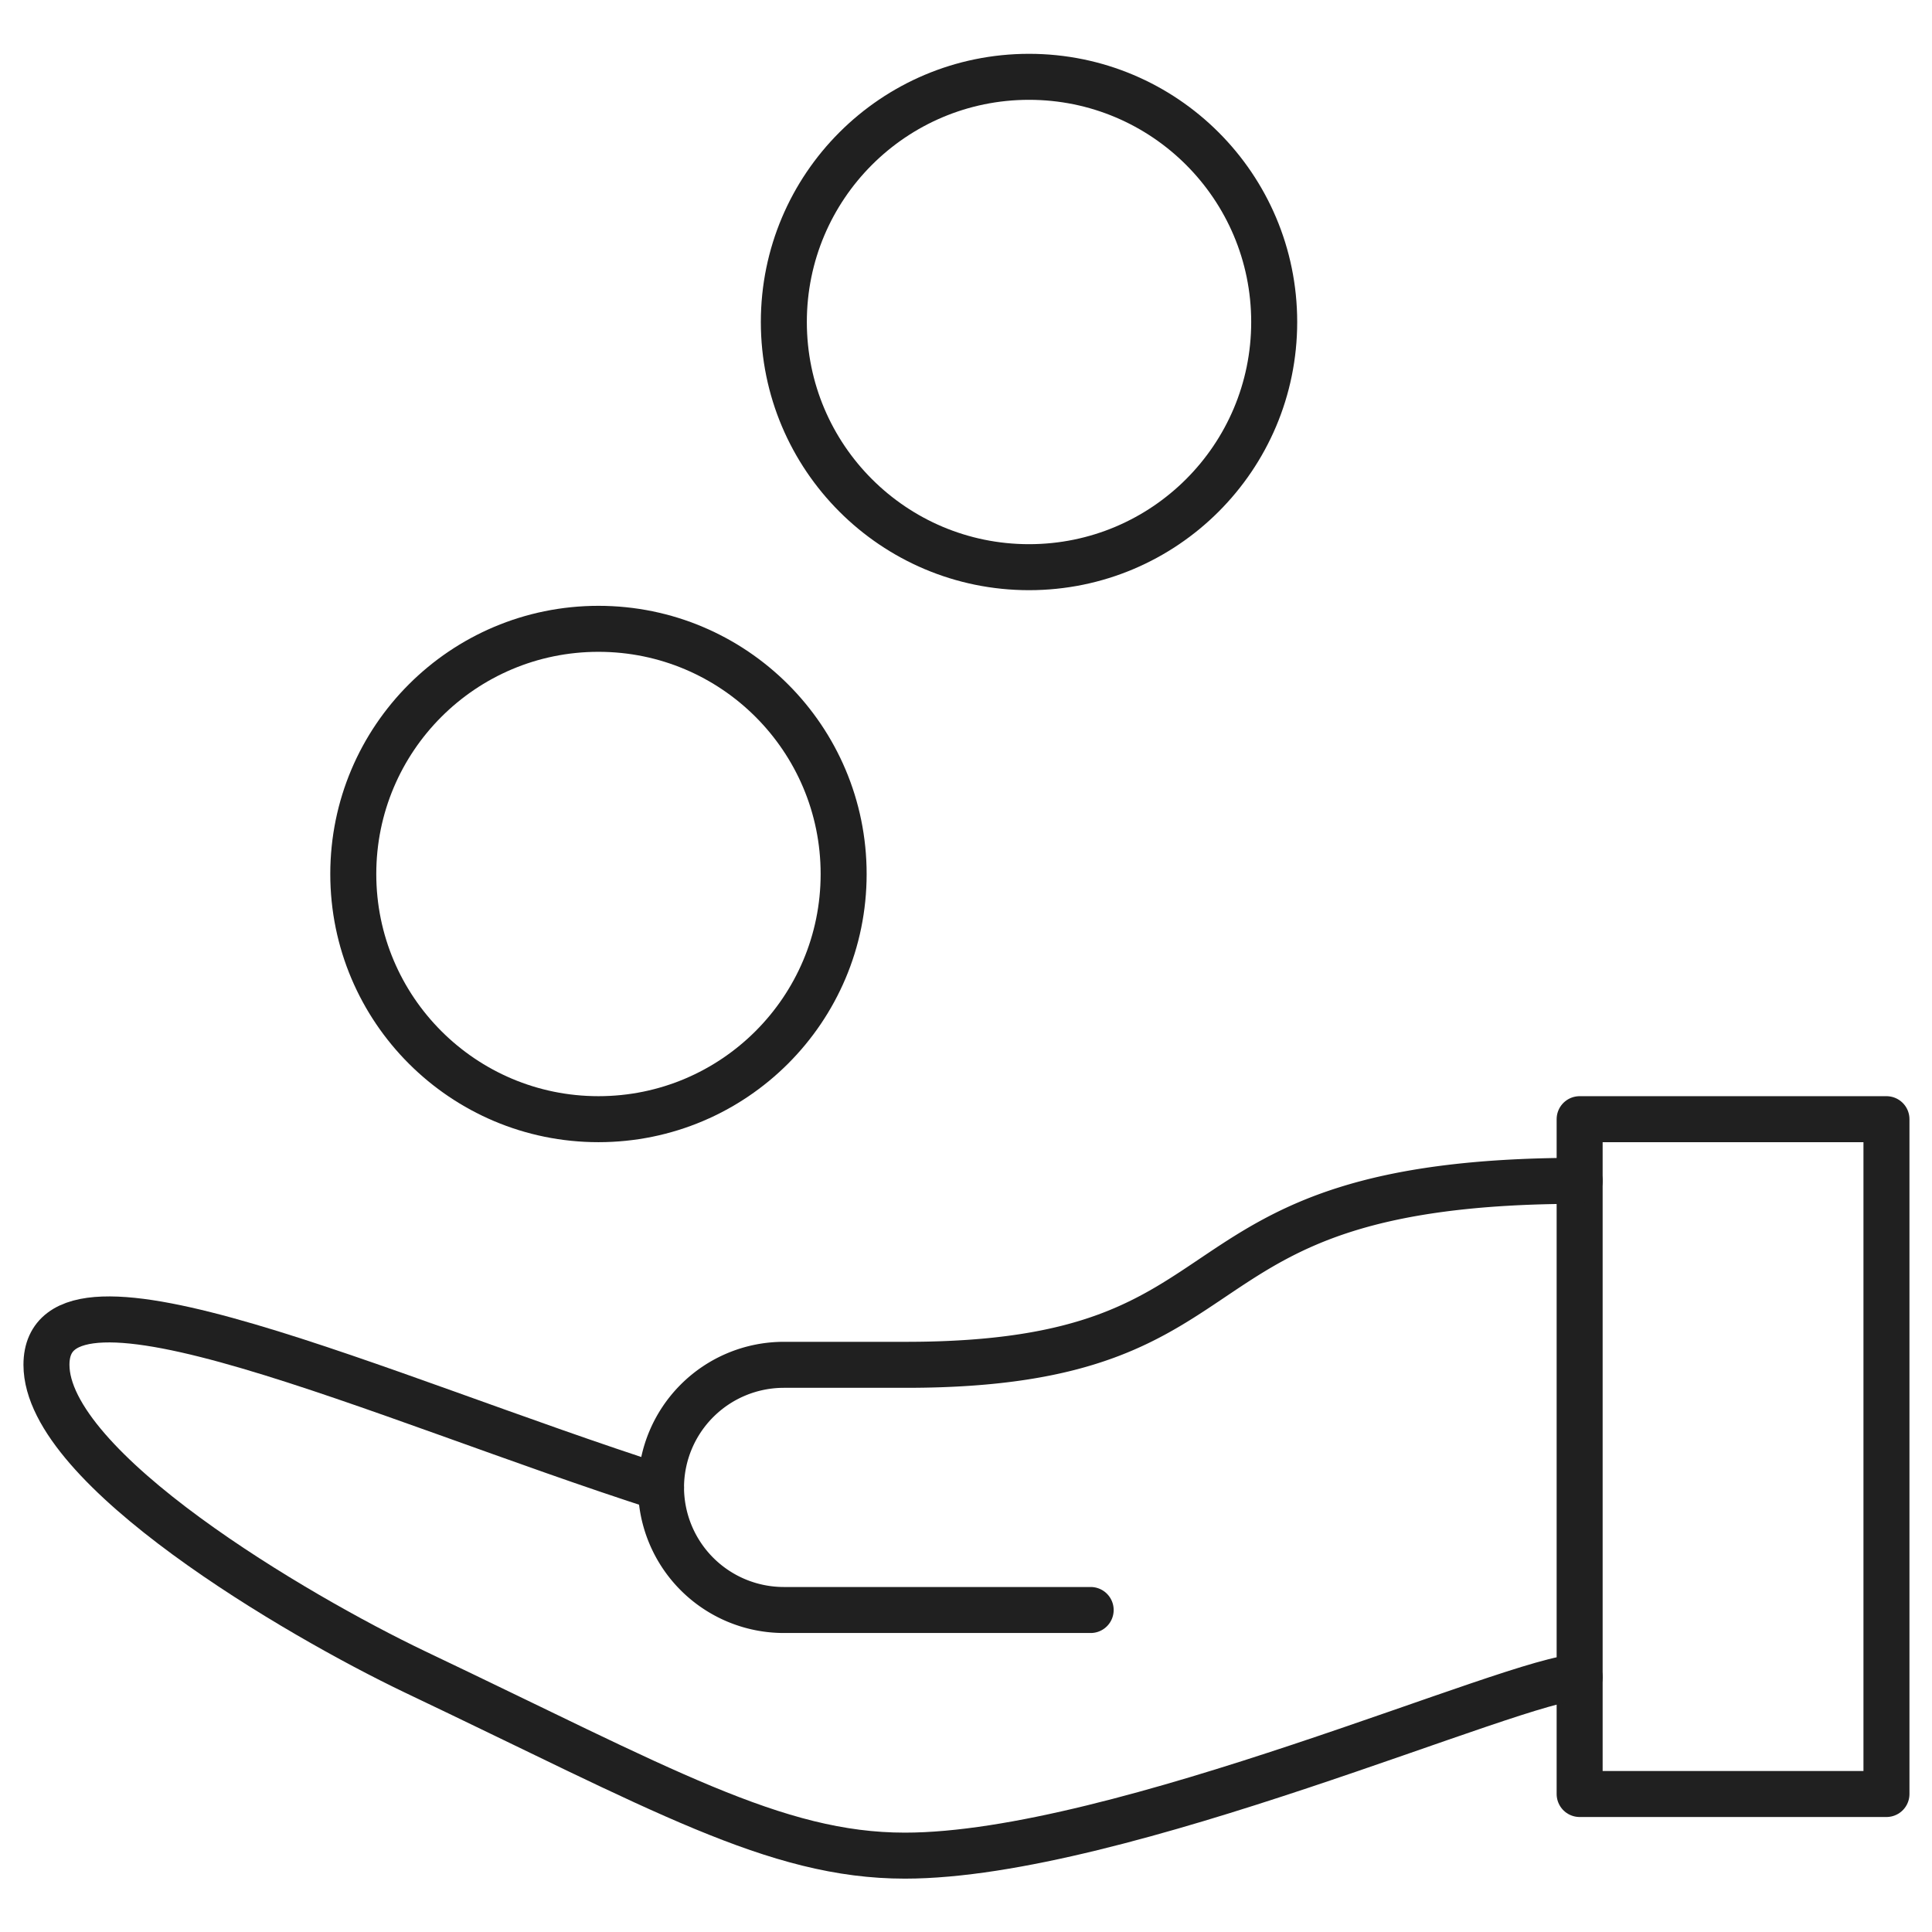
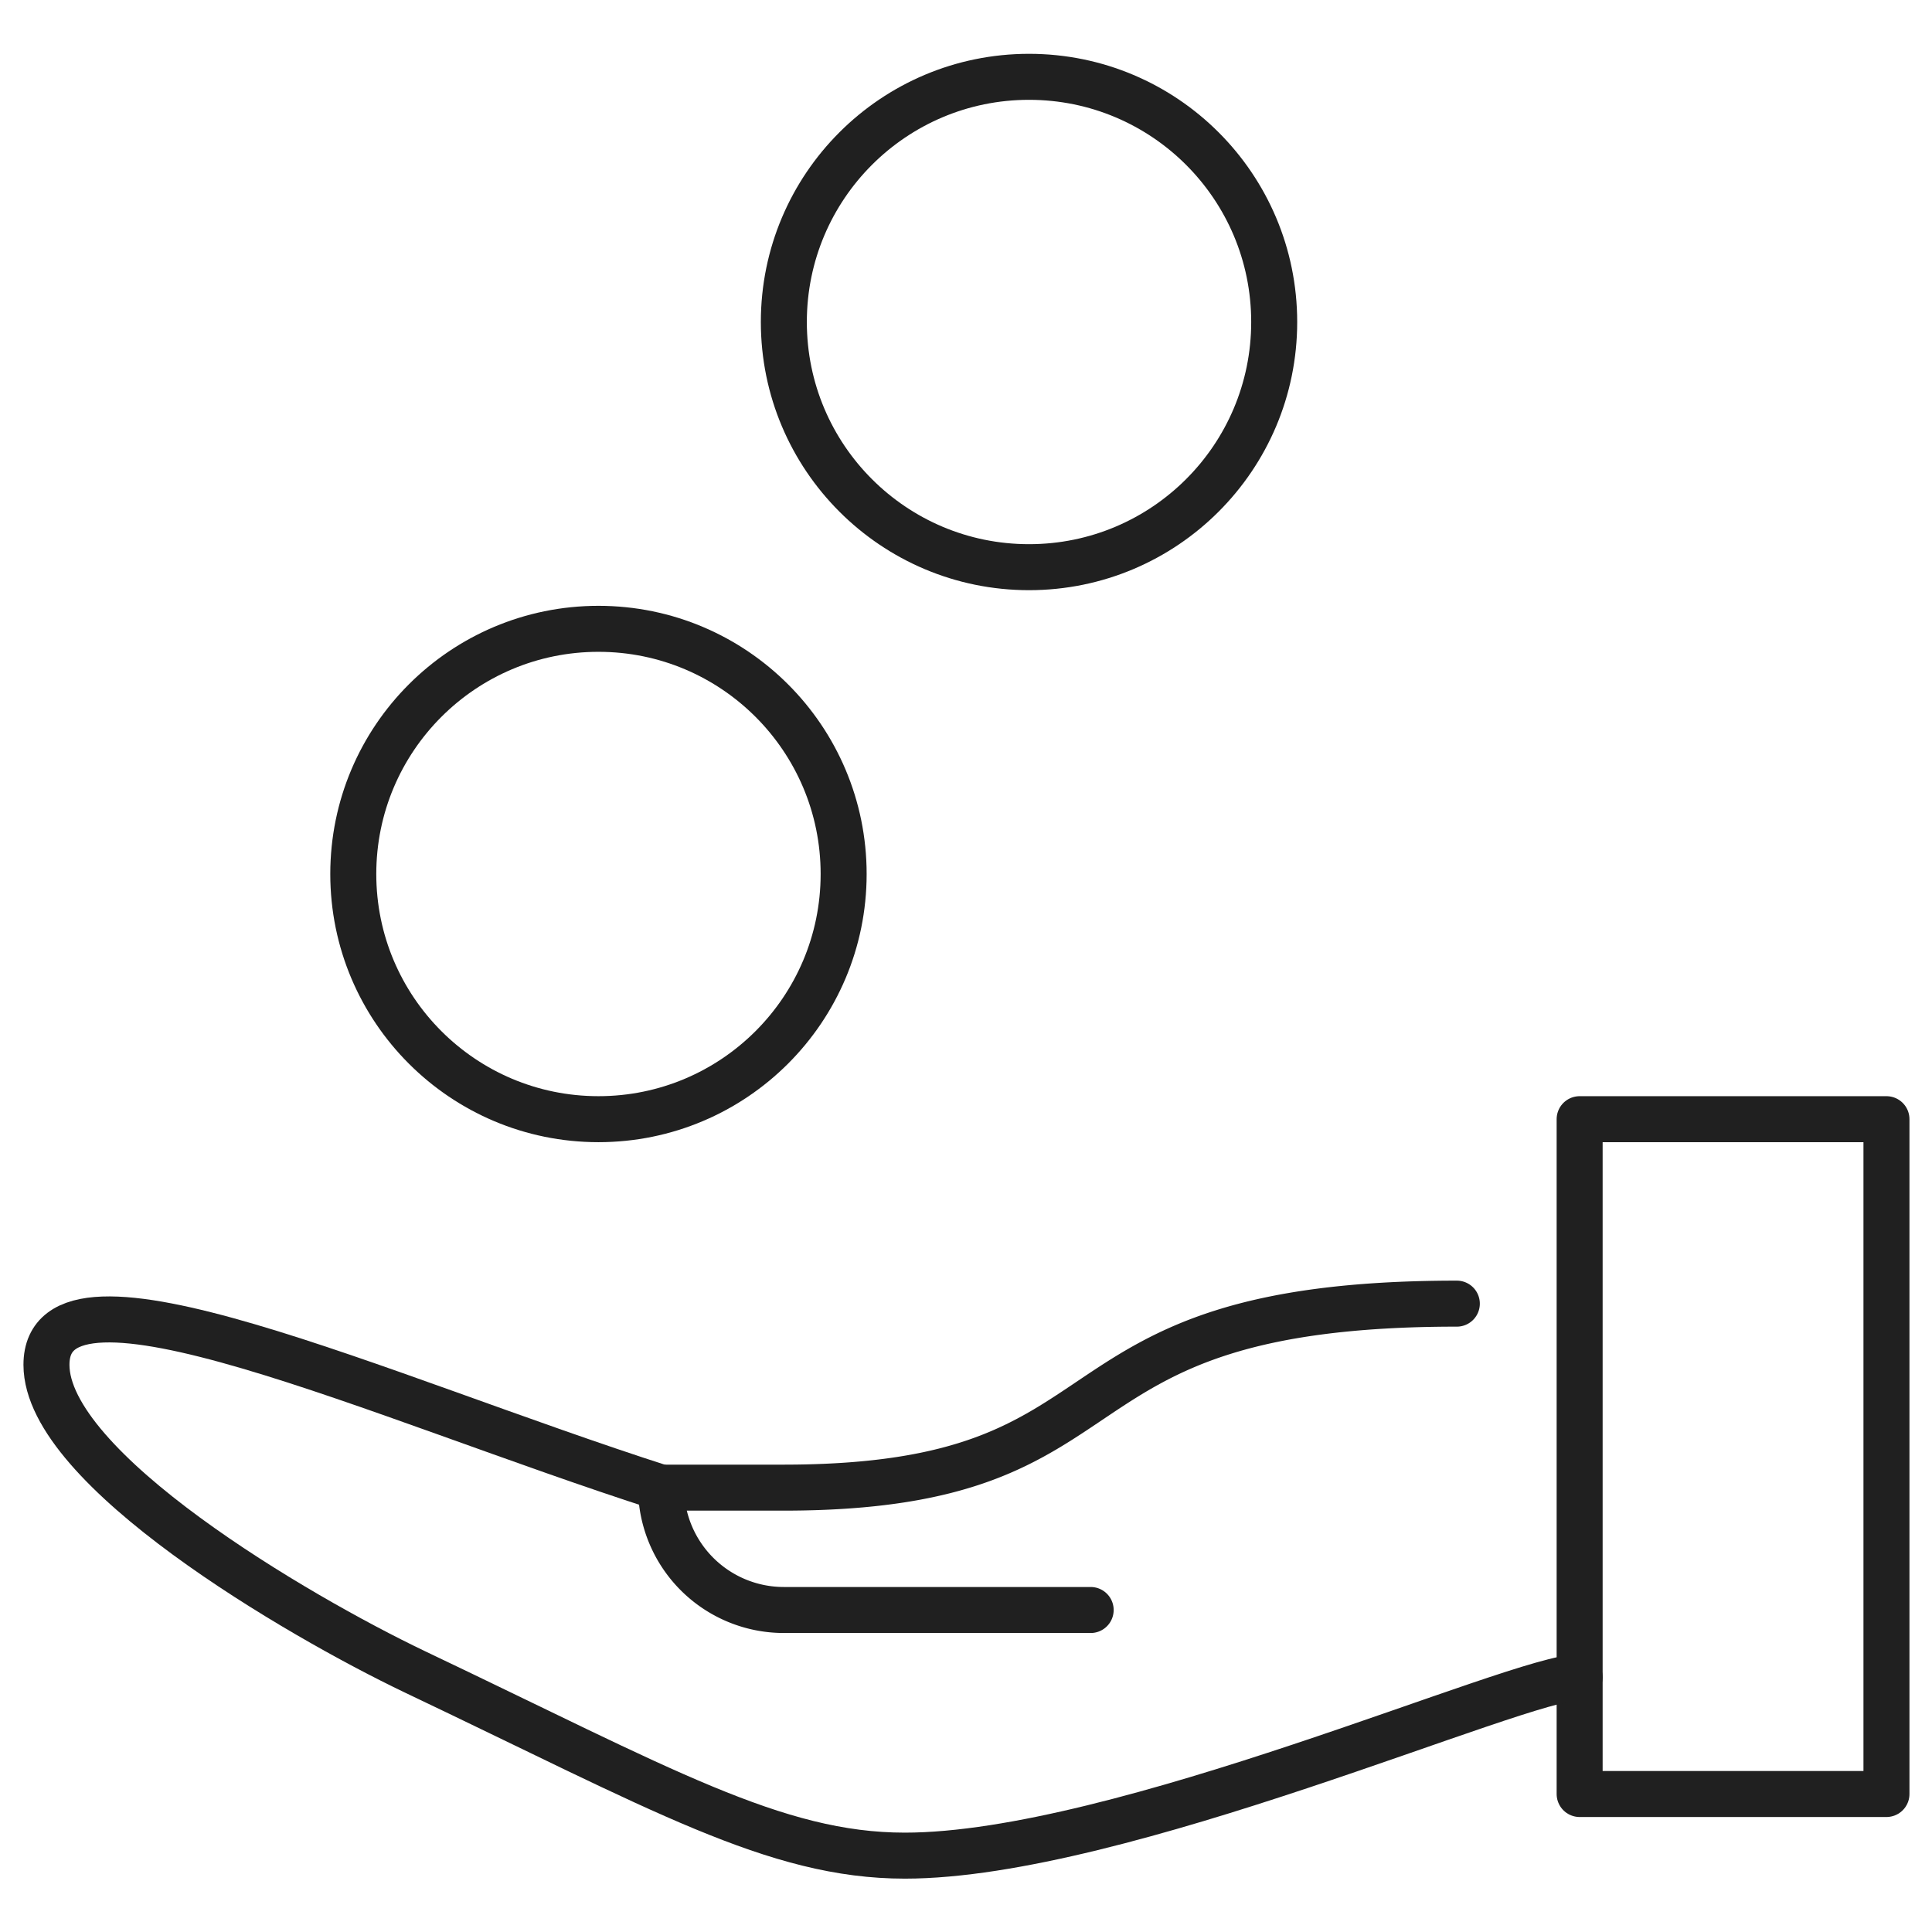
<svg xmlns="http://www.w3.org/2000/svg" width="42" height="42" viewBox="0 0 42 42">
  <g id="Group_1555" data-name="Group 1555" transform="translate(102.021 1929)">
    <rect id="Rectangle_1515" data-name="Rectangle 1515" width="6.67" height="14.67" transform="translate(-67.681 -1904.67)" fill="none" stroke="#202020" stroke-linecap="round" stroke-linejoin="round" stroke-width="1" />
    <path id="Path_754" data-name="Path 754" d="M2799.49,8353.5" transform="translate(-2867.171 -10246.16)" fill="none" stroke="#202020" stroke-linecap="round" stroke-linejoin="round" stroke-width="1" />
    <path id="Path_755" data-name="Path 755" d="M2799.49,8353.62c-1.33,0-10,3.88-14.67,3.88-2.82,0-5.3-1.45-10.66-4-2.55-1.22-8-4.41-8-6.67,0-2.67,7.26.71,13.36,2.67" transform="translate(-2867.171 -10246.16)" fill="none" stroke="#202020" stroke-linecap="round" stroke-linejoin="round" stroke-width="1" />
-     <path id="Path_756" data-name="Path 756" d="M2778.94,8348.52" transform="translate(-2867.171 -10246.16)" fill="none" stroke="#202020" stroke-linecap="round" stroke-linejoin="round" stroke-width="1" />
    <circle id="Ellipse_158" data-name="Ellipse 158" cx="5.33" cy="5.33" r="5.33" transform="translate(-84.981 -1927.33)" fill="none" stroke="#202020" stroke-linecap="round" stroke-linejoin="round" stroke-width="1" />
    <circle id="Ellipse_159" data-name="Ellipse 159" cx="5.33" cy="5.33" r="5.33" transform="translate(-94.341 -1915.33)" fill="none" stroke="#202020" stroke-linecap="round" stroke-linejoin="round" stroke-width="1" />
-     <path id="Path_757" data-name="Path 757" d="M2788.86,8352.16h-6.67a2.67,2.67,0,0,1-2.67-2.66h0a2.67,2.67,0,0,1,2.67-2.67h2.66c8,0,5.31-4,14.64-4" transform="translate(-2867.171 -10246.16)" fill="none" stroke="#202020" stroke-linecap="round" stroke-linejoin="round" stroke-width="1" />
+     <path id="Path_757" data-name="Path 757" d="M2788.86,8352.16h-6.67a2.67,2.67,0,0,1-2.67-2.66h0h2.66c8,0,5.31-4,14.64-4" transform="translate(-2867.171 -10246.16)" fill="none" stroke="#202020" stroke-linecap="round" stroke-linejoin="round" stroke-width="1" />
    <rect id="Rectangle_1516" data-name="Rectangle 1516" width="42" height="42" transform="translate(-102.021 -1929)" fill="none" />
  </g>
</svg>